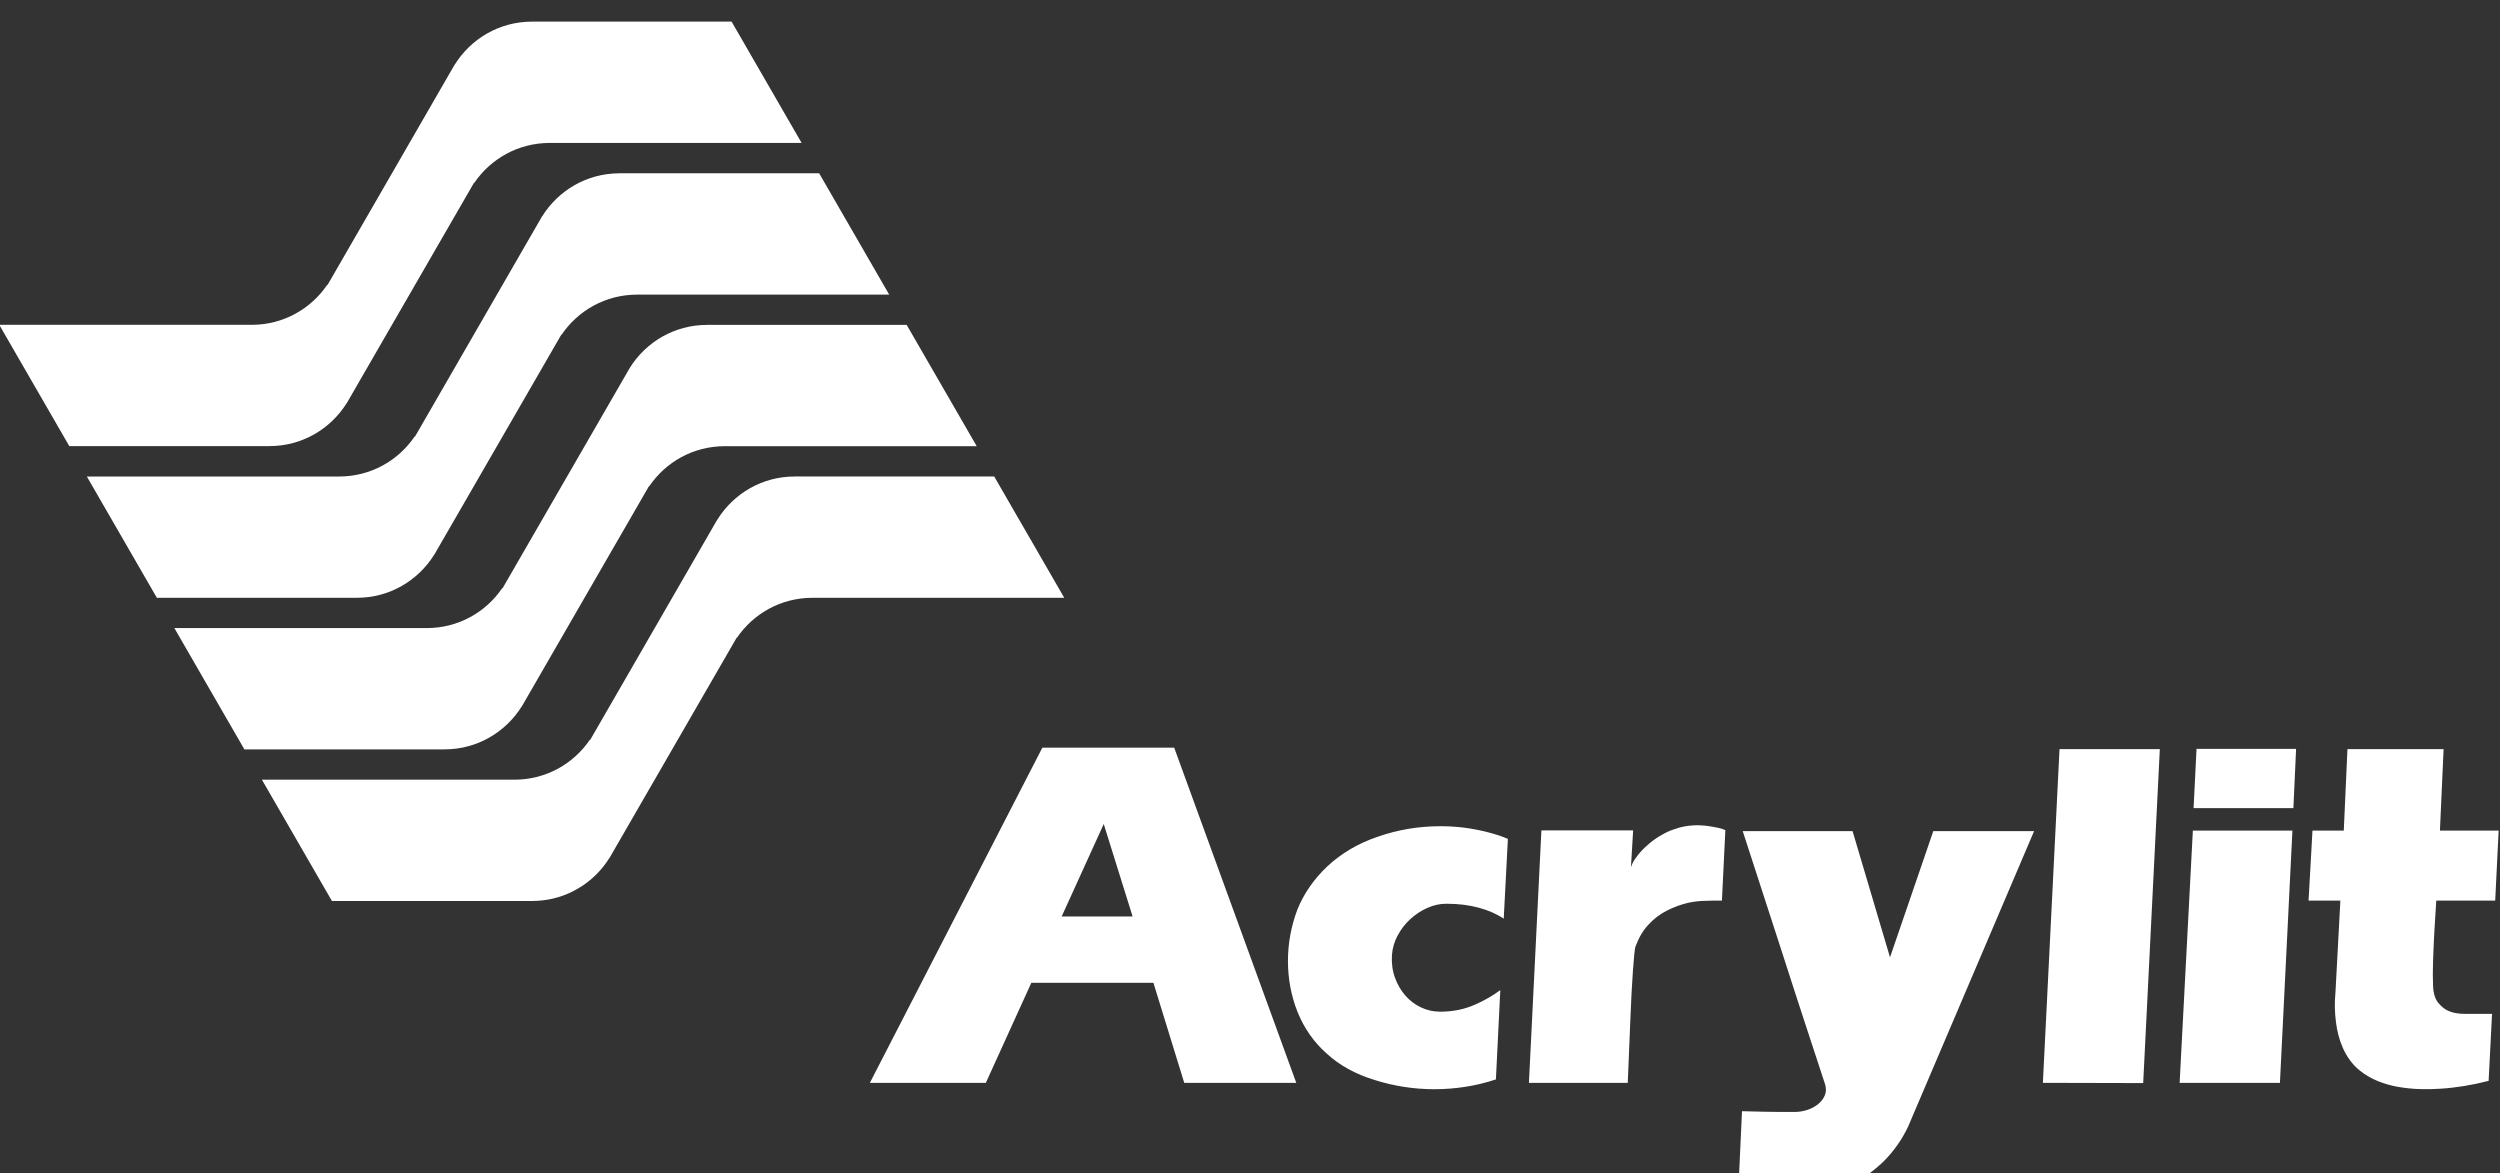
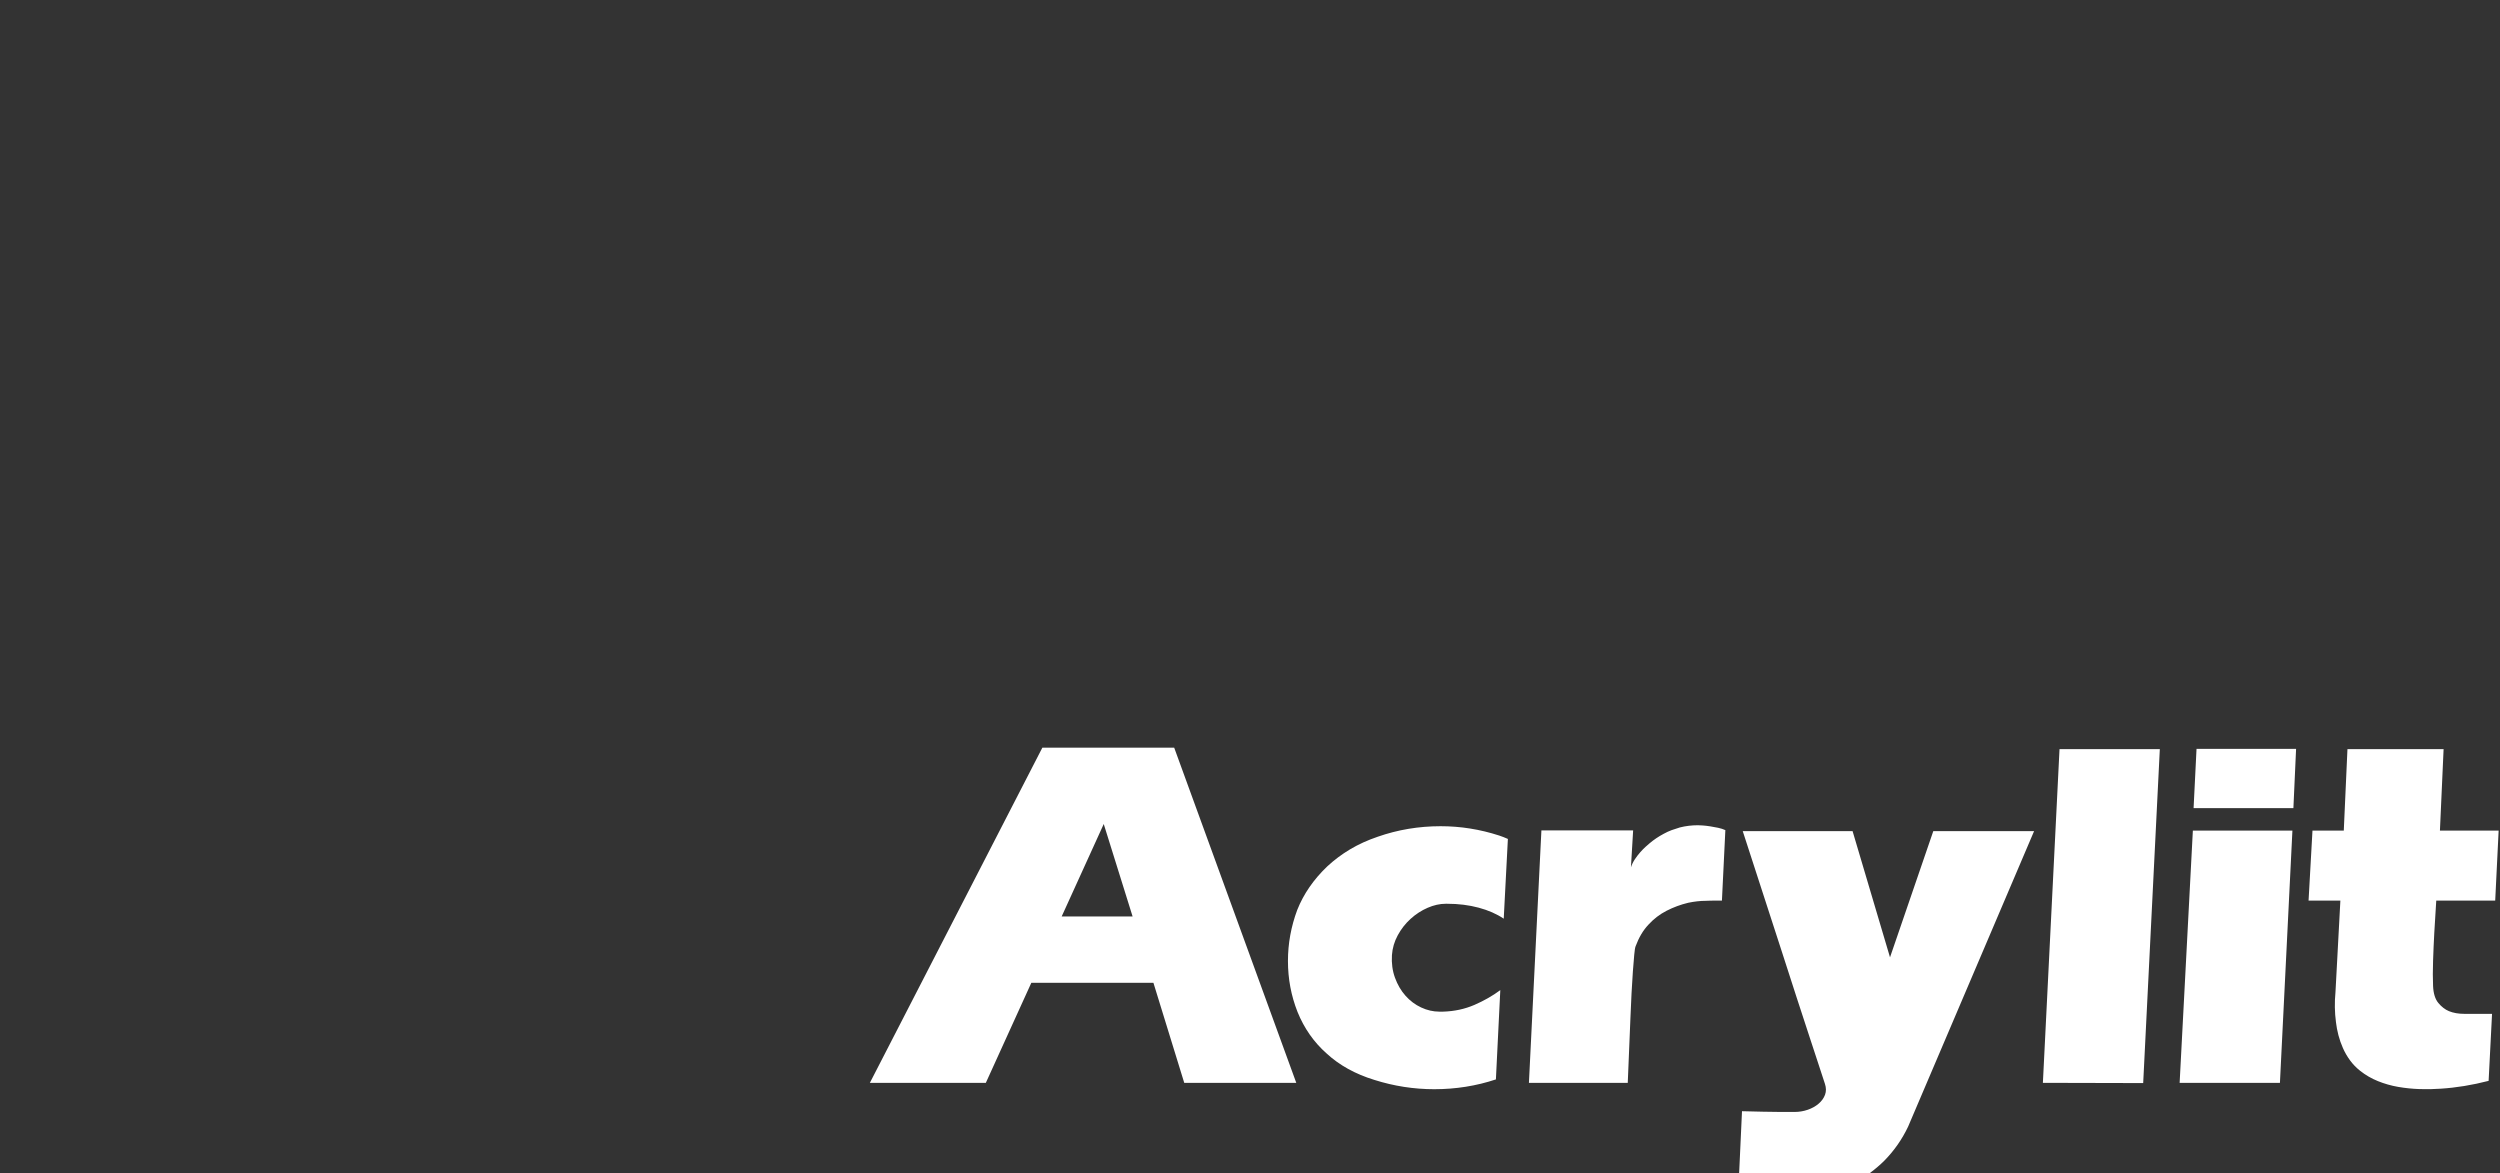
<svg xmlns="http://www.w3.org/2000/svg" xmlns:ns1="http://sodipodi.sourceforge.net/DTD/sodipodi-0.dtd" xmlns:ns2="http://www.inkscape.org/namespaces/inkscape" version="1.1" id="svg2" width="206.165" height="96.739" viewBox="0 0 206.165 96.739" ns1:docname="Landing_Acrylit_2023.pdf">
  <rect x="0" y="0" width="206.165" height="96.739" fill="#333333" stroke="none" />
  <defs id="defs6">
    <clipPath id="clipPath1296">
      <path d="M 0,5658.5 H 1440 V 0 H 0 Z" id="path1294" />
    </clipPath>
  </defs>
  <g id="g10" ns2:groupmode="layer" ns2:label="Page 1" transform="matrix(1.333,0,0,-1.333,-242.502,7128.044)">
    <g id="g1290">
      <g id="g1292" clip-path="url(#clipPath1296)">
        <g id="g1300" transform="translate(217.936,5292.559)">
-           <path d="M 0,0 -0.586,-0.338 C -0.383,-0.237 -0.188,-0.124 0,0" style="fill:#ffffff;fill-opacity:1;fill-rule:nonzero;stroke:none" id="path1302" />
-         </g>
+           </g>
        <g id="g1304" transform="translate(198.581,5319.772)">
-           <path d="m 0,0 c 0.005,0 0.009,0 0.013,0 2.018,0 3.782,1.064 4.776,2.658 l 0.004,-0.002 7.872,13.635 c 0.005,-0.004 0.009,-0.008 0.014,-0.012 1.01,1.492 2.718,2.473 4.655,2.476 H 32.933 L 28.6,26.261 H 16.264 v -0.002 c -0.005,0 -0.009,0.001 -0.014,0.001 -2.017,0 -3.781,-1.065 -4.775,-2.659 L 11.471,23.604 3.602,9.966 C 3.596,9.97 3.59,9.975 3.585,9.979 2.574,8.488 0.867,7.506 -1.07,7.503 h -15.635 l 4.333,-7.504 H 0 Z" style="fill:#ffffff;fill-opacity:1;fill-rule:nonzero;stroke:none" id="path1306" />
-         </g>
+           </g>
        <g id="g1308" transform="translate(203.99,5310.388)">
-           <path d="m 0,0 c 0.005,0 0.009,0 0.013,0 2.018,0 3.782,1.064 4.776,2.658 l 0.004,-0.002 7.872,13.635 c 0.005,-0.004 0.009,-0.008 0.014,-0.012 1.01,1.492 2.718,2.473 4.655,2.476 h 15.608 l -4.333,7.506 H 16.264 v -0.002 c -0.005,0 -0.009,0.001 -0.014,0.001 -2.017,0 -3.781,-1.065 -4.775,-2.659 L 11.471,23.604 3.602,9.966 C 3.596,9.97 3.59,9.975 3.585,9.979 2.574,8.488 0.867,7.507 -1.07,7.503 h -15.626 l 4.333,-7.504 H 0 Z" style="fill:#ffffff;fill-opacity:1;fill-rule:nonzero;stroke:none" id="path1310" />
-         </g>
+           </g>
        <g id="g1312" transform="translate(209.41,5301.011)">
-           <path d="m 0,0 c 0.005,0 0.009,-0.001 0.013,-0.001 2.018,0 3.782,1.064 4.776,2.659 l 0.004,-0.003 7.872,13.636 c 0.005,-0.004 0.009,-0.008 0.014,-0.012 1.01,1.492 2.718,2.473 4.655,2.476 H 32.937 L 28.603,26.26 H 16.264 v -0.001 c -0.005,0 -0.009,0 -0.014,0 -2.017,0 -3.781,-1.064 -4.775,-2.658 L 3.602,9.965 C 3.596,9.97 3.59,9.975 3.585,9.979 2.574,8.487 0.867,7.506 -1.07,7.503 h -15.632 l 4.333,-7.505 H 0 Z" style="fill:#ffffff;fill-opacity:1;fill-rule:nonzero;stroke:none" id="path1314" />
-         </g>
+           </g>
        <g id="g1316" transform="translate(231.096,5317.892)">
-           <path d="m 0,0 v -0.002 c -0.005,0 -0.009,0.001 -0.013,0.001 -2.018,0 -3.782,-1.064 -4.776,-2.659 l -0.004,0.003 -7.869,-13.638 c -0.006,0.005 -0.011,0.009 -0.017,0.014 -1.01,-1.492 -2.718,-2.473 -4.655,-2.476 h -15.638 l 4.333,-7.505 h 12.375 v 0.001 c 0.005,0 0.009,0 0.014,0 0.901,0 1.751,0.213 2.505,0.59 l 0.585,0.338 c 0.678,0.448 1.254,1.039 1.685,1.73 l 0.004,-0.002 7.872,13.635 c 0.005,-0.004 0.01,-0.008 0.014,-0.011 1.011,1.492 2.718,2.473 4.655,2.476 H 16.666 L 12.333,0 Z" style="fill:#ffffff;fill-opacity:1;fill-rule:nonzero;stroke:none" id="path1318" />
-         </g>
+           </g>
        <g id="g1320" transform="translate(333.095,5301.023)">
          <path d="M 0,0 -0.227,-5.04 H 3.405 L 3.193,-9.368 h -3.647 c -0.041,-0.676 -0.081,-1.337 -0.121,-1.983 -0.03,-0.555 -0.056,-1.132 -0.076,-1.732 -0.02,-0.601 -0.02,-1.123 0,-1.567 0.02,-0.464 0.129,-0.815 0.326,-1.052 0.197,-0.237 0.416,-0.406 0.658,-0.507 0.273,-0.111 0.59,-0.166 0.953,-0.166 h 1.711 l -0.212,-4.146 c -1.019,-0.263 -2.013,-0.425 -2.982,-0.485 -0.413,-0.031 -0.845,-0.038 -1.293,-0.023 -0.45,0.015 -0.891,0.061 -1.325,0.136 -0.434,0.076 -0.85,0.195 -1.248,0.356 -0.399,0.161 -0.765,0.373 -1.098,0.636 -0.242,0.192 -0.451,0.408 -0.628,0.65 -0.177,0.242 -0.323,0.495 -0.438,0.757 -0.117,0.263 -0.21,0.53 -0.281,0.802 -0.07,0.273 -0.121,0.54 -0.151,0.802 -0.081,0.605 -0.091,1.226 -0.03,1.862 l 0.303,5.66 h -1.968 l 0.242,4.328 h 1.937 L -5.948,0 Z m -9.292,-3.647 h -6.175 l 0.182,3.663 h 6.159 z m -6.22,-1.393 h 6.159 l -0.772,-15.603 H -16.33 Z M -23.761,0 h 6.205 l -1.029,-20.658 -6.205,0.015 z m -19.598,-5.07 h 6.795 l 2.316,-7.809 2.678,7.809 h 6.236 l -7.794,-18.282 c -0.374,-0.787 -0.863,-1.488 -1.469,-2.104 -0.262,-0.262 -0.56,-0.516 -0.892,-0.764 -0.333,-0.247 -0.707,-0.469 -1.12,-0.666 -0.414,-0.197 -0.871,-0.355 -1.37,-0.477 -0.499,-0.12 -1.042,-0.181 -1.627,-0.181 -0.404,0 -0.838,0.027 -1.301,0.083 -0.465,0.056 -0.899,0.119 -1.302,0.189 -0.474,0.081 -0.943,0.177 -1.407,0.288 l 0.212,4.586 c 0.453,-0.011 0.887,-0.021 1.301,-0.031 0.353,-0.009 0.714,-0.015 1.082,-0.015 h 0.87 c 0.283,0 0.555,0.046 0.817,0.136 0.263,0.091 0.487,0.217 0.674,0.379 0.187,0.161 0.318,0.345 0.394,0.552 0.075,0.207 0.073,0.431 -0.008,0.673 -0.04,0.121 -0.144,0.437 -0.31,0.946 -0.167,0.509 -0.374,1.14 -0.621,1.892 -0.247,0.752 -0.522,1.592 -0.824,2.52 -0.303,0.928 -0.606,1.867 -0.909,2.815 -0.726,2.219 -1.533,4.707 -2.421,7.461 m -13.227,-15.573 0.772,15.619 h 5.675 l -0.136,-2.286 c 0.06,0.182 0.143,0.351 0.249,0.507 0.106,0.157 0.215,0.298 0.326,0.424 0.111,0.126 0.219,0.237 0.325,0.333 0.106,0.096 0.189,0.169 0.25,0.219 0.262,0.222 0.554,0.419 0.877,0.591 0.162,0.09 0.326,0.166 0.492,0.227 0.167,0.06 0.336,0.115 0.508,0.166 0.363,0.091 0.736,0.136 1.119,0.136 0.071,0 0.174,-0.005 0.31,-0.015 0.137,-0.01 0.286,-0.028 0.447,-0.053 0.161,-0.025 0.325,-0.055 0.492,-0.09 0.166,-0.036 0.315,-0.084 0.446,-0.144 l -0.212,-4.359 h -0.469 c -0.121,0 -0.234,-0.003 -0.34,-0.008 -0.106,-0.005 -0.169,-0.007 -0.189,-0.007 -0.343,0 -0.707,-0.041 -1.09,-0.121 -0.464,-0.112 -0.908,-0.275 -1.332,-0.492 -0.424,-0.217 -0.797,-0.502 -1.12,-0.855 -0.172,-0.182 -0.323,-0.384 -0.454,-0.606 -0.131,-0.222 -0.247,-0.468 -0.348,-0.741 -0.03,-0.071 -0.058,-0.245 -0.083,-0.522 -0.025,-0.278 -0.053,-0.621 -0.084,-1.03 -0.03,-0.408 -0.057,-0.86 -0.083,-1.354 -0.025,-0.495 -0.048,-0.999 -0.068,-1.513 -0.05,-1.201 -0.106,-2.543 -0.166,-4.026 z m -2.043,0.212 c -0.606,-0.202 -1.226,-0.353 -1.862,-0.454 -0.635,-0.101 -1.286,-0.152 -1.952,-0.152 -1.261,0 -2.497,0.192 -3.708,0.576 -1.181,0.363 -2.164,0.908 -2.951,1.634 -0.787,0.696 -1.388,1.554 -1.801,2.573 -0.394,0.999 -0.591,2.048 -0.591,3.148 0,1.08 0.192,2.134 0.576,3.163 0.393,0.988 1.013,1.886 1.861,2.694 0.424,0.394 0.893,0.744 1.407,1.052 0.515,0.307 1.085,0.567 1.711,0.779 1.241,0.434 2.537,0.651 3.889,0.651 1.231,0 2.437,-0.192 3.617,-0.575 0.091,-0.031 0.182,-0.064 0.273,-0.098 0.091,-0.036 0.181,-0.074 0.272,-0.114 l -0.257,-4.934 c -0.434,0.293 -0.951,0.52 -1.551,0.681 -0.601,0.161 -1.249,0.242 -1.945,0.242 h -0.091 c -0.363,0 -0.737,-0.083 -1.12,-0.249 -0.384,-0.167 -0.734,-0.394 -1.052,-0.682 -0.318,-0.287 -0.582,-0.625 -0.794,-1.013 -0.212,-0.389 -0.333,-0.8 -0.363,-1.234 -0.031,-0.505 0.032,-0.971 0.189,-1.4 0.156,-0.429 0.373,-0.799 0.65,-1.112 0.278,-0.313 0.601,-0.555 0.969,-0.726 0.368,-0.172 0.744,-0.258 1.127,-0.258 h 0.228 c 0.696,0.02 1.341,0.159 1.937,0.416 0.595,0.258 1.129,0.563 1.604,0.916 z m -22.475,10.079 -1.786,5.721 -2.603,-5.721 z m -5.584,10.443 h 8.157 l 7.552,-20.734 h -6.931 l -1.907,6.19 h -7.552 l -2.815,-6.19 h -7.174 z" style="fill:#ffffff;fill-opacity:1;fill-rule:nonzero;stroke:none" id="path1322" />
        </g>
      </g>
    </g>
  </g>
</svg>